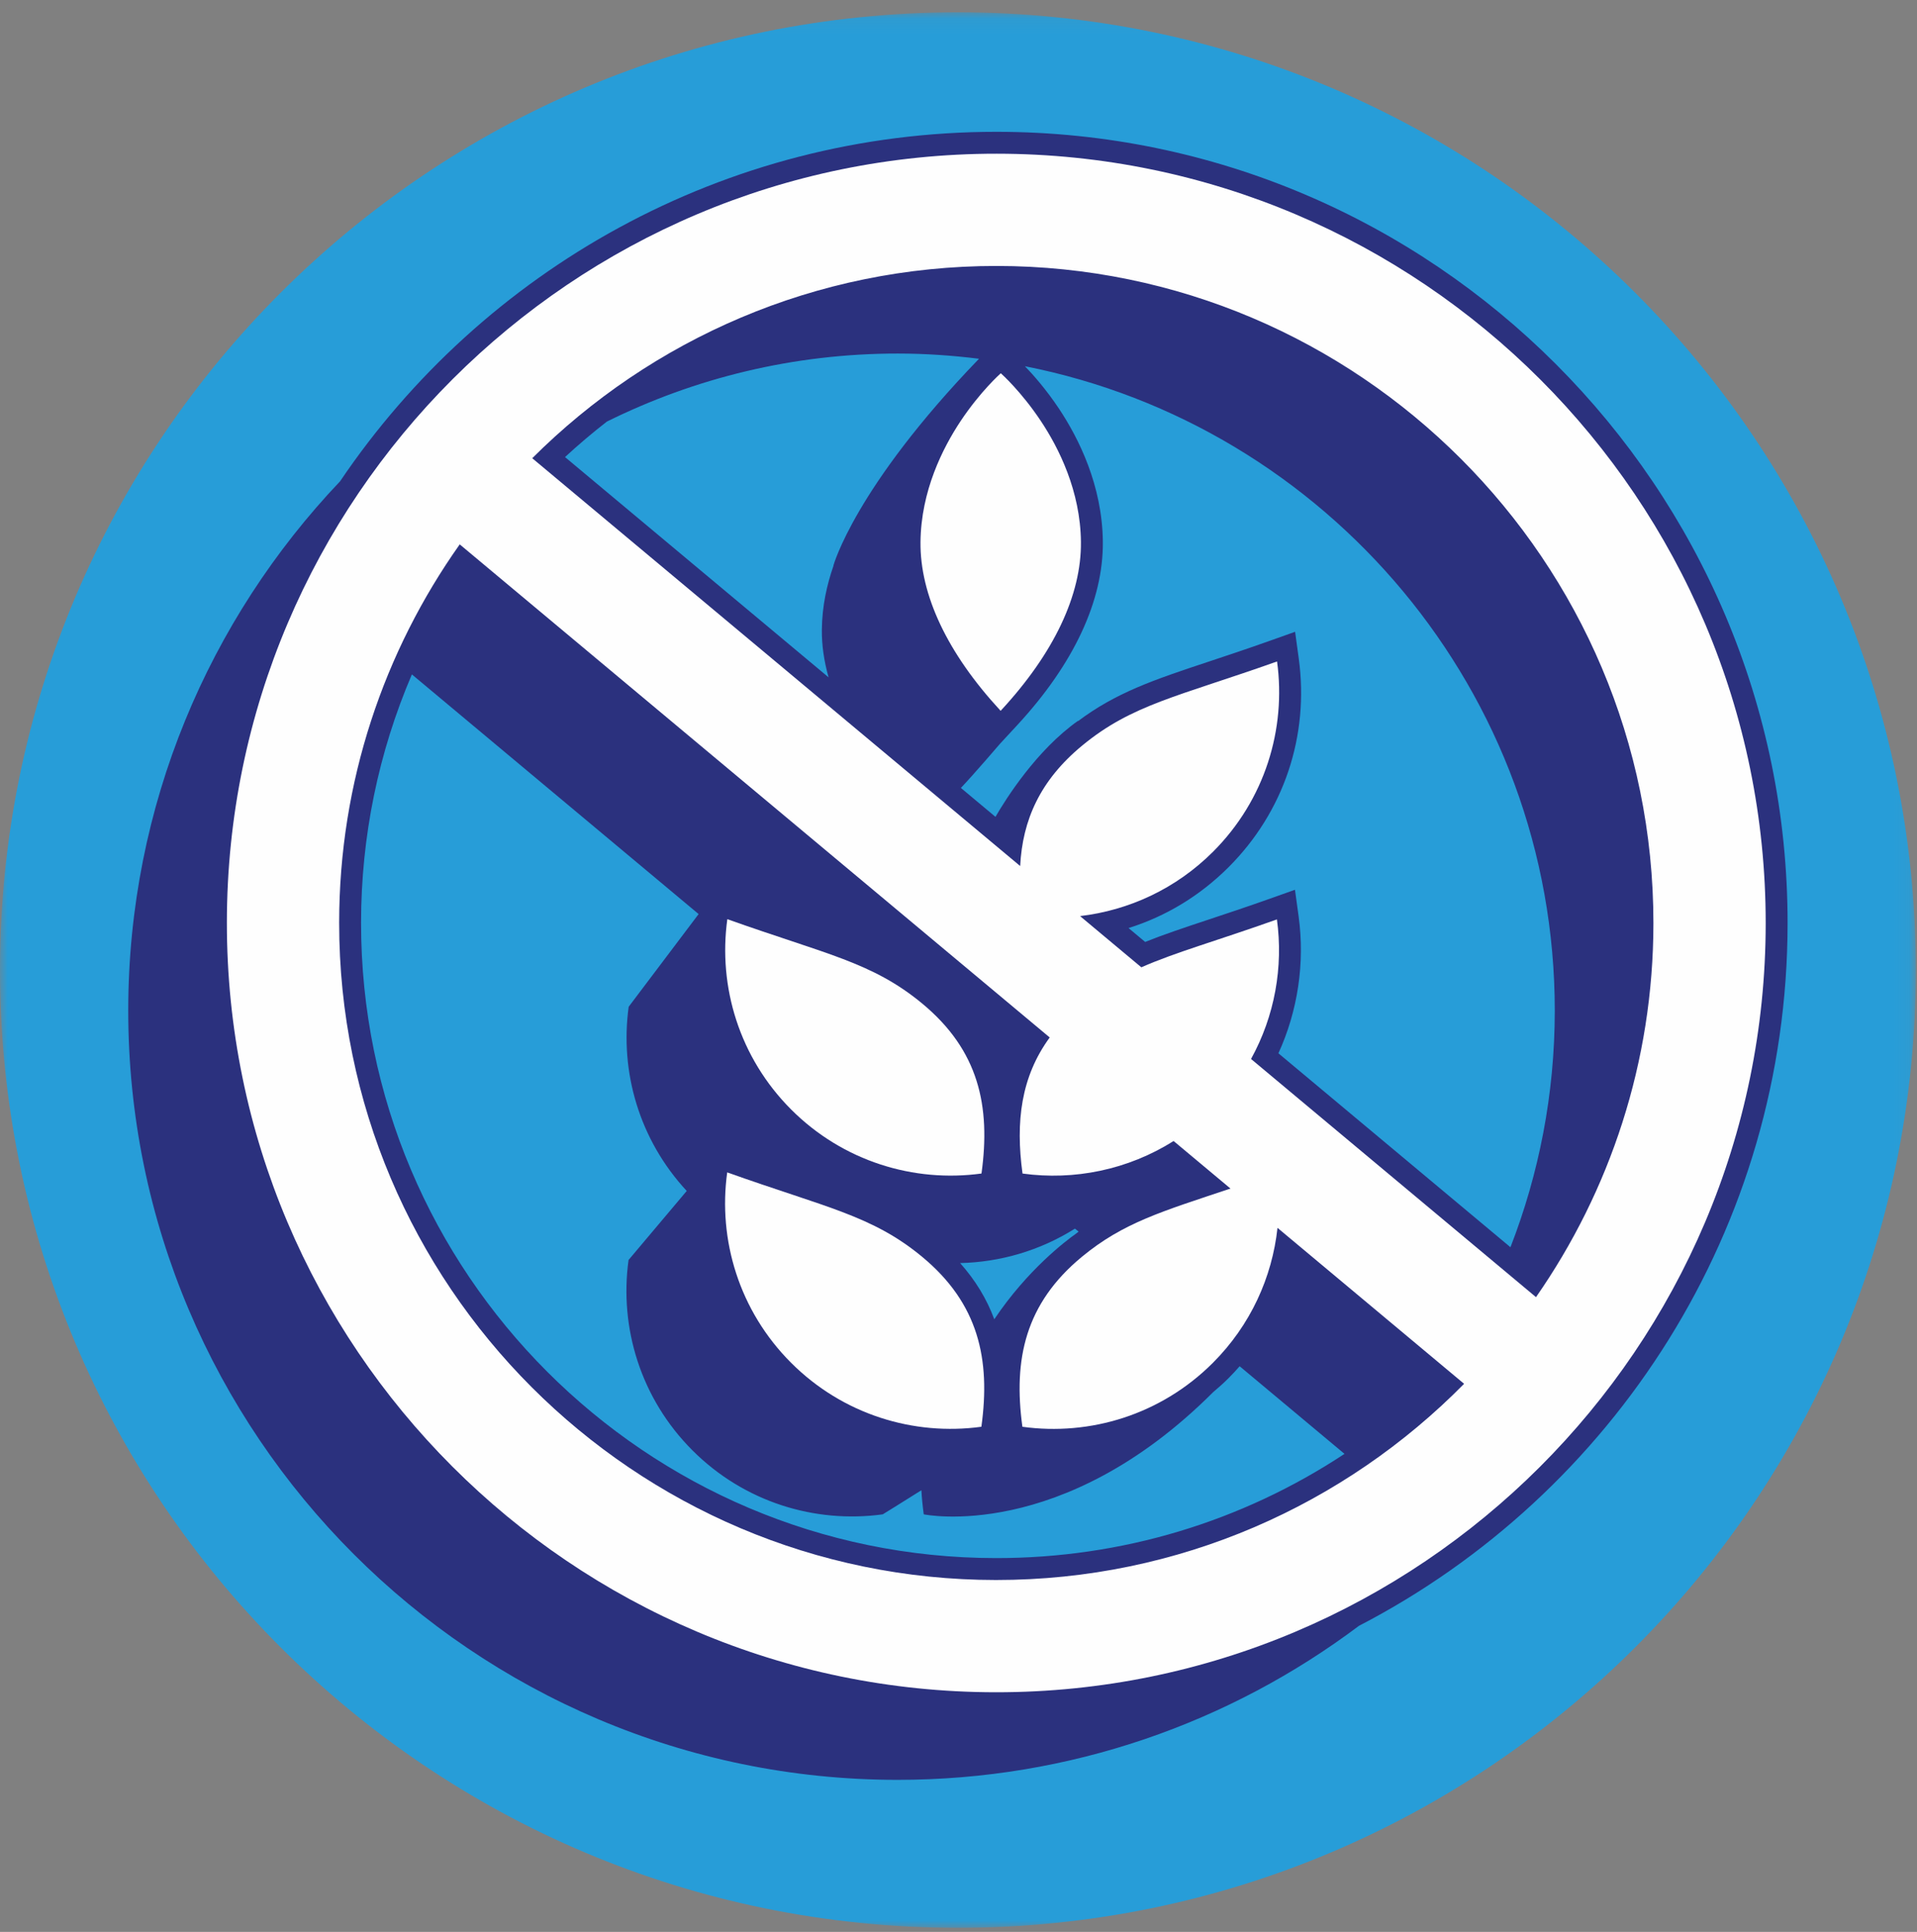
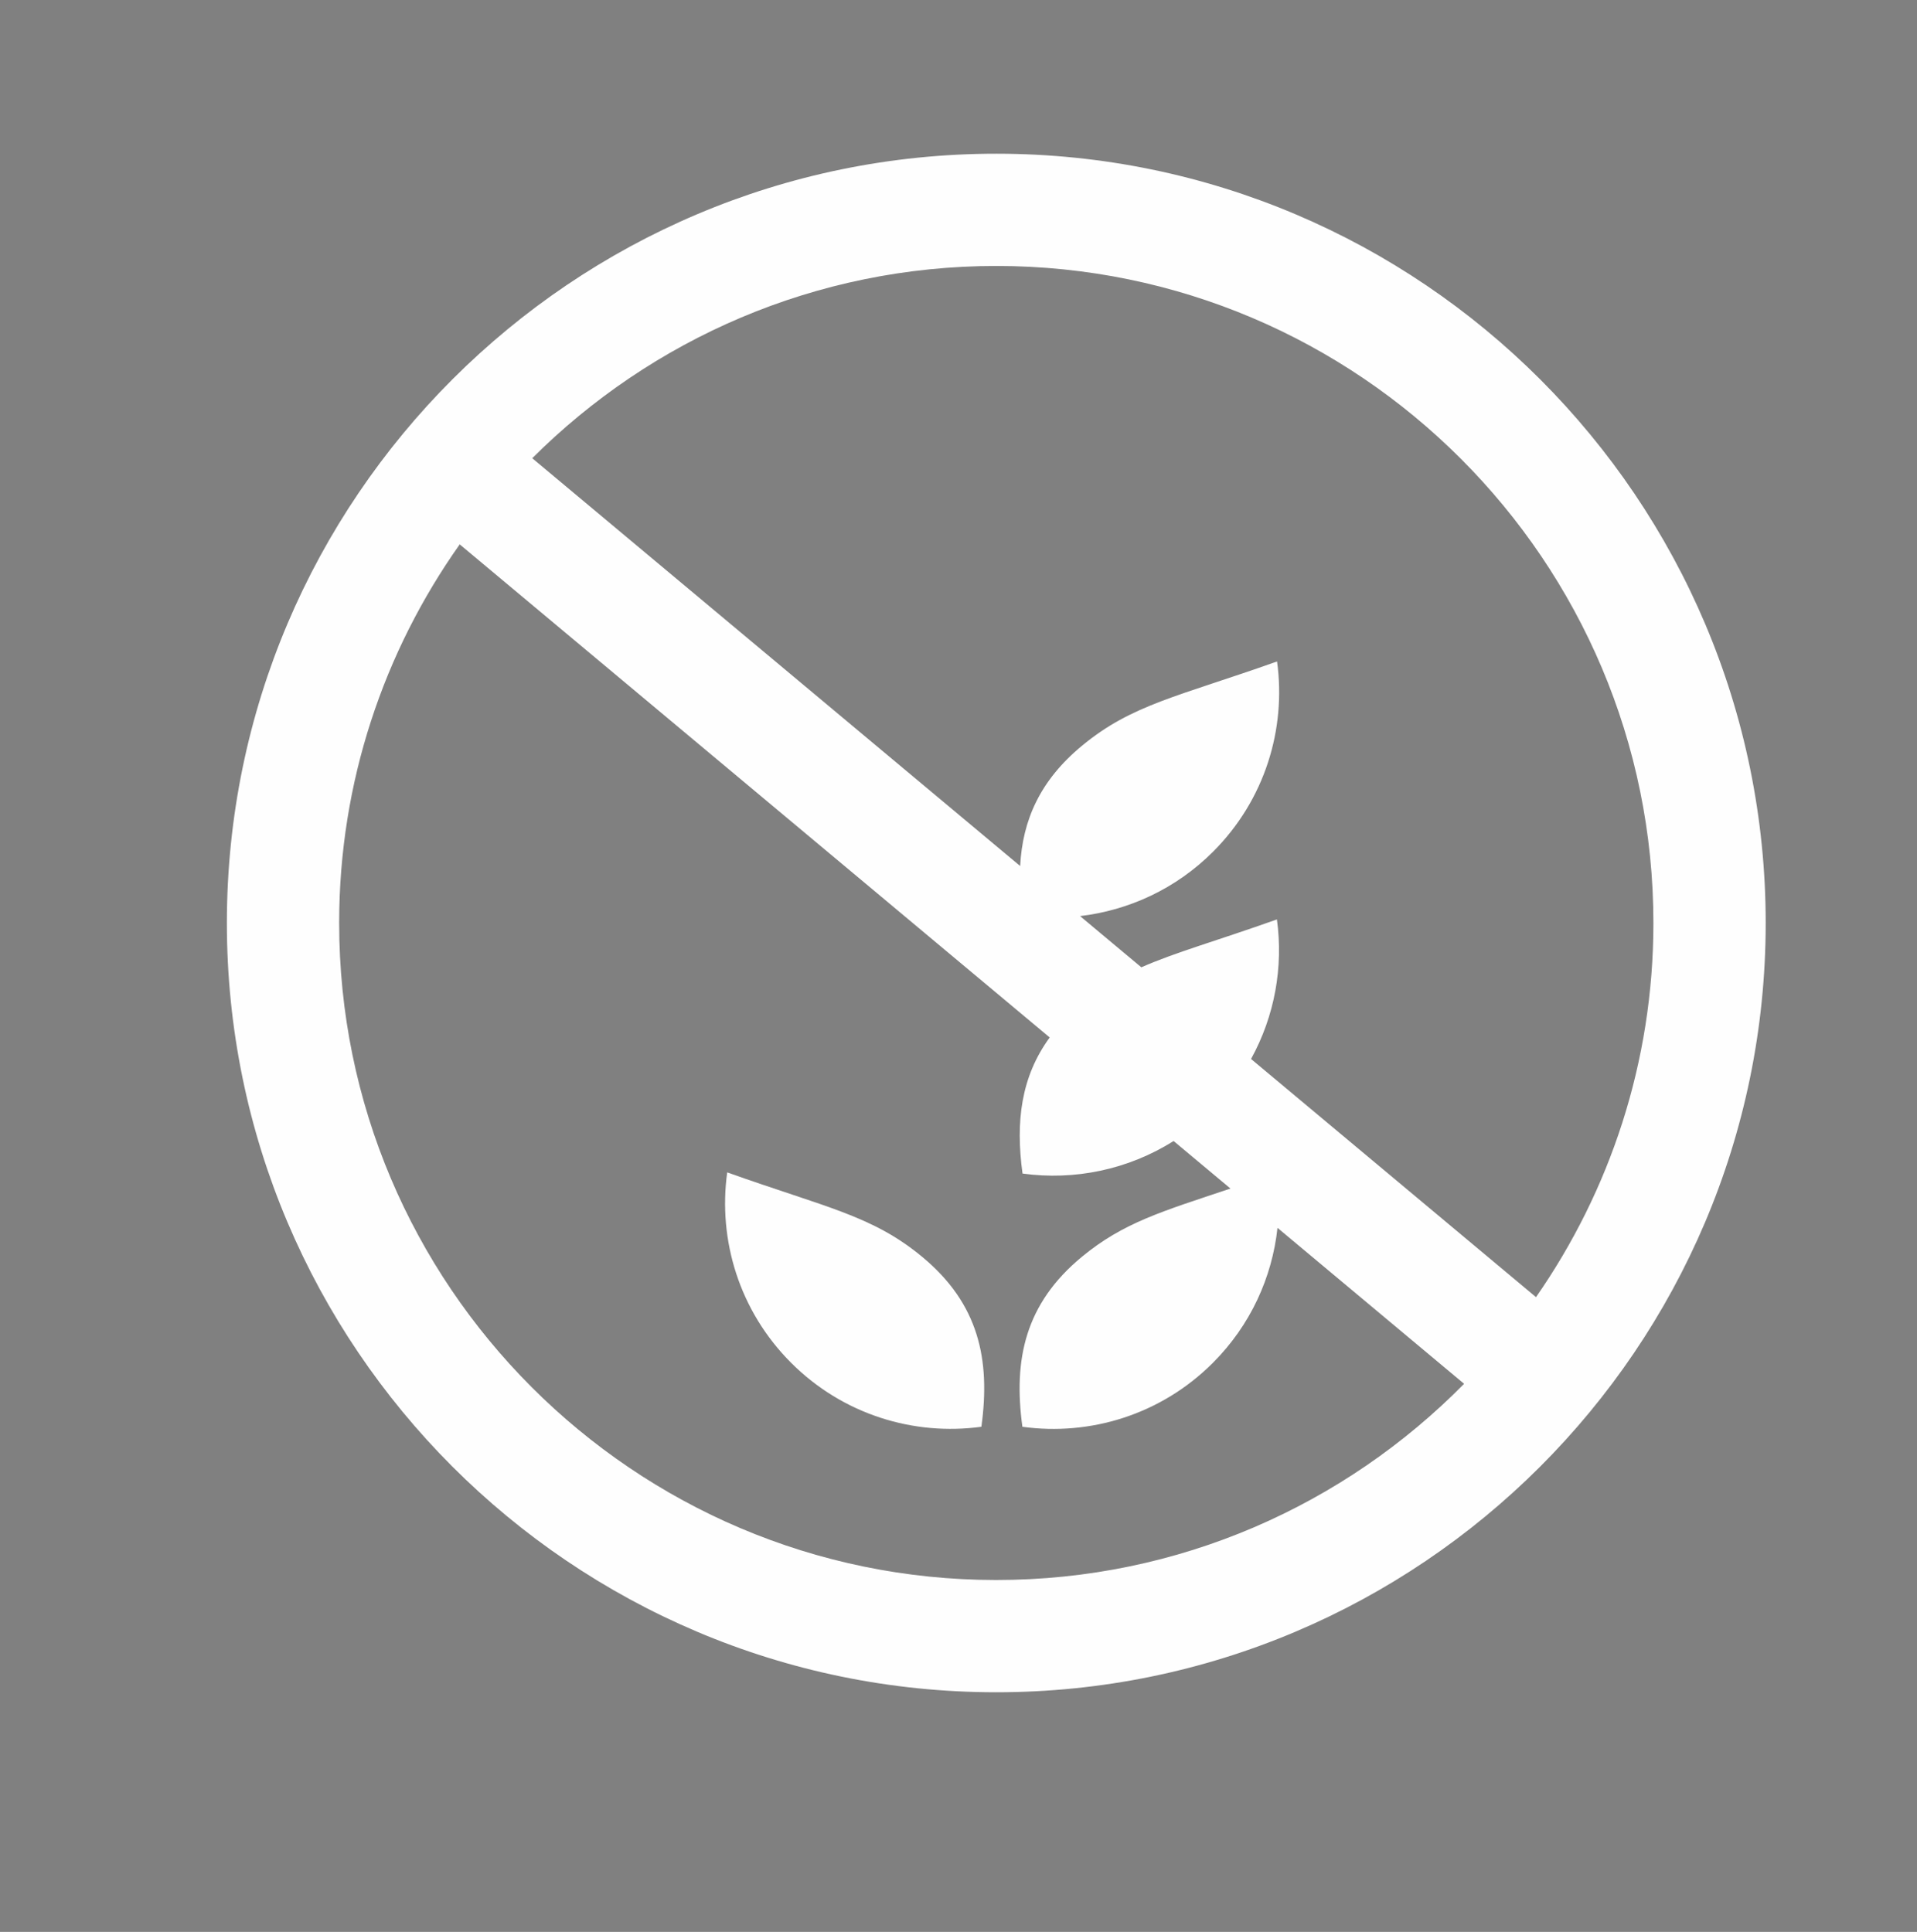
<svg xmlns="http://www.w3.org/2000/svg" xmlns:xlink="http://www.w3.org/1999/xlink" width="126px" height="127px" viewBox="0 0 126 127">
  <rect x="0" y="0" width="126" height="127" fill="#808080" stroke="none" />
  <title>Group 14</title>
  <desc>Created with Sketch.</desc>
  <defs>
-     <polygon id="path-1" points="0 0.077 125.924 0.077 125.924 126 0 126" />
-   </defs>
+     </defs>
  <g id="Page-1" stroke="none" stroke-width="1" fill="none" fill-rule="evenodd">
    <g id="GRA---Campaña-Frosty-Pocket---Landing-particulares---Look&amp;Feel---Desktop-V2" transform="translate(-251, -3437)">
      <g id="Group-14" transform="translate(251, 3437)">
        <g id="Group-3" transform="translate(0, 0.732)">
          <mask id="mask-2" fill="white">
            <use xlink:href="#path-1" />
          </mask>
          <g id="Clip-2" />
-           <path d="M125.924,63.038 C125.924,97.811 97.734,126 62.962,126 C28.189,126 -0,97.811 -0,63.038 C-0,28.265 28.189,0.077 62.962,0.077 C97.734,0.077 125.924,28.265 125.924,63.038" id="Fill-1" fill="#279DD8" mask="url(#mask-2)" />
        </g>
-         <path d="M65.767,48.85 L65.768,48.851 L66.827,47.707 L66.866,47.664 C70.58,43.645 72.524,39.479 72.487,35.618 C72.453,31.915 70.902,28.817 69.608,26.871 C68.76,25.597 67.912,24.641 67.366,24.075 C87.198,27.986 102.201,45.496 102.192,66.455 C102.189,71.932 101.152,77.17 99.279,81.992 L84.027,69.243 C85.303,66.451 85.775,63.3 85.356,60.247 L85.116,58.493 L83.448,59.086 C81.94,59.621 80.61,60.063 79.437,60.452 C77.826,60.987 76.489,61.432 75.269,61.923 L74.177,61.01 C76.643,60.235 78.877,58.881 80.747,57.012 C84.379,53.384 86.062,48.382 85.364,43.289 L85.124,41.534 L83.455,42.128 C81.944,42.665 80.611,43.108 79.435,43.498 C75.825,44.696 73.345,45.533 70.844,47.417 L70.866,47.379 C68.123,49.315 66.102,52.538 65.43,53.699 L63.157,51.798 C64.055,50.853 65.71,48.912 65.767,48.85 L65.767,48.85 Z M39.886,27.716 C45.659,24.855 52.153,23.239 59.021,23.242 C60.825,23.243 62.601,23.368 64.348,23.585 C56.161,32.066 54.775,37.19 54.775,37.19 L54.785,37.187 C54.346,38.447 54.034,39.857 54.019,41.385 C54.007,42.407 54.16,43.459 54.461,44.528 L37.138,30.048 C38.024,29.226 38.944,28.452 39.886,27.716 L39.886,27.716 Z M45.919,60.09 L41.322,66.183 C40.734,70.45 42.008,74.919 45.137,78.291 L41.314,82.83 C40.701,87.268 42.1,91.93 45.51,95.343 C48.92,98.757 53.581,100.16 58.02,99.552 C58.02,99.552 59.172,98.845 60.56,97.968 C60.59,98.485 60.642,99.013 60.716,99.552 C60.716,99.552 69.795,101.459 79.735,91.521 C80.075,91.232 80.412,90.937 80.731,90.618 C80.991,90.359 81.239,90.091 81.48,89.816 L88.371,95.576 C81.619,100.034 73.729,102.432 65.464,102.428 C42.442,102.416 23.72,83.678 23.732,60.656 C23.734,54.986 24.877,49.462 27.072,44.335 L45.919,60.09 Z M70.731,81.093 C70.06,81.568 67.523,83.485 65.352,86.729 C64.854,85.38 64.105,84.155 63.107,83.034 C65.736,82.972 68.351,82.219 70.655,80.768 L70.894,80.967 C70.84,81.007 70.785,81.052 70.731,81.093 L70.731,81.093 Z M117.494,60.702 C117.509,32.022 94.188,8.679 65.509,8.665 C47.565,8.656 31.711,17.783 22.352,31.641 C13.74,40.708 8.436,52.946 8.429,66.41 C8.415,94.295 31.091,116.992 58.975,117.006 C70.349,117.011 80.859,113.24 89.32,106.881 C106.029,98.225 117.485,80.783 117.494,60.702 L117.494,60.702 Z" id="Fill-4" fill="#2B317E" />
        <path d="M65.462,103.868 C41.647,103.857 22.281,84.471 22.292,60.656 C22.296,51.399 25.237,42.823 30.217,35.787 L68.995,68.202 C67.11,70.782 66.741,73.735 67.208,77.148 C70.608,77.617 74.138,76.902 77.139,75.01 L80.877,78.135 C76.378,79.638 73.835,80.371 71.109,82.622 C67.389,85.695 66.592,89.357 67.2,93.795 C71.638,94.408 76.3,93.01 79.713,89.599 C82.202,87.113 83.616,83.962 83.967,80.718 L96.232,90.97 C88.389,98.93 77.494,103.874 65.462,103.868 M108.675,60.697 C108.671,69.825 105.813,78.293 100.958,85.273 L82.228,69.616 C83.787,66.789 84.357,63.562 83.929,60.442 C79.93,61.863 77.252,62.603 75.018,63.59 L70.99,60.223 C74.183,59.848 77.278,58.443 79.729,55.994 C83.143,52.584 84.546,47.923 83.938,43.484 C77.425,45.798 74.412,46.302 71.125,49.017 C68.357,51.303 67.209,53.915 67.053,56.931 L34.983,30.123 C42.807,22.313 53.601,17.479 65.504,17.484 C89.32,17.496 108.687,36.881 108.675,60.697 M65.508,10.105 C37.623,10.092 14.926,32.767 14.912,60.652 C14.898,88.537 37.574,111.234 65.459,111.248 C93.344,111.261 116.042,88.586 116.055,60.701 C116.068,32.815 93.393,10.118 65.508,10.105" id="Fill-6" fill="#FEFEFE" />
-         <path d="M60.613,65.97 C57.328,63.252 54.316,62.745 47.806,60.426 C47.193,64.863 48.592,69.525 52.001,72.938 C55.412,76.352 60.073,77.755 64.511,77.146 C65.123,72.71 64.33,69.046 60.613,65.97" id="Fill-8" fill="#FEFEFE" />
        <path d="M60.605,82.617 C57.32,79.899 54.308,79.393 47.798,77.072 C47.185,81.511 48.584,86.173 51.994,89.586 C55.404,92.999 60.065,94.402 64.504,93.794 C65.115,89.357 64.323,85.694 60.605,82.617" id="Fill-10" fill="#FEFEFE" />
-         <path d="M65.73,46.686 L65.769,46.729 L65.809,46.686 C69.269,42.941 71.081,39.119 71.047,35.632 C71.016,32.282 69.595,29.453 68.408,27.67 C67.123,25.738 65.829,24.582 65.815,24.57 L65.78,24.539 L65.745,24.57 C65.732,24.582 64.435,25.737 63.149,27.666 C61.961,29.449 60.537,32.277 60.502,35.627 C60.465,39.114 62.273,42.937 65.73,46.686" id="Fill-12" fill="#FEFEFE" />
      </g>
    </g>
  </g>
</svg>